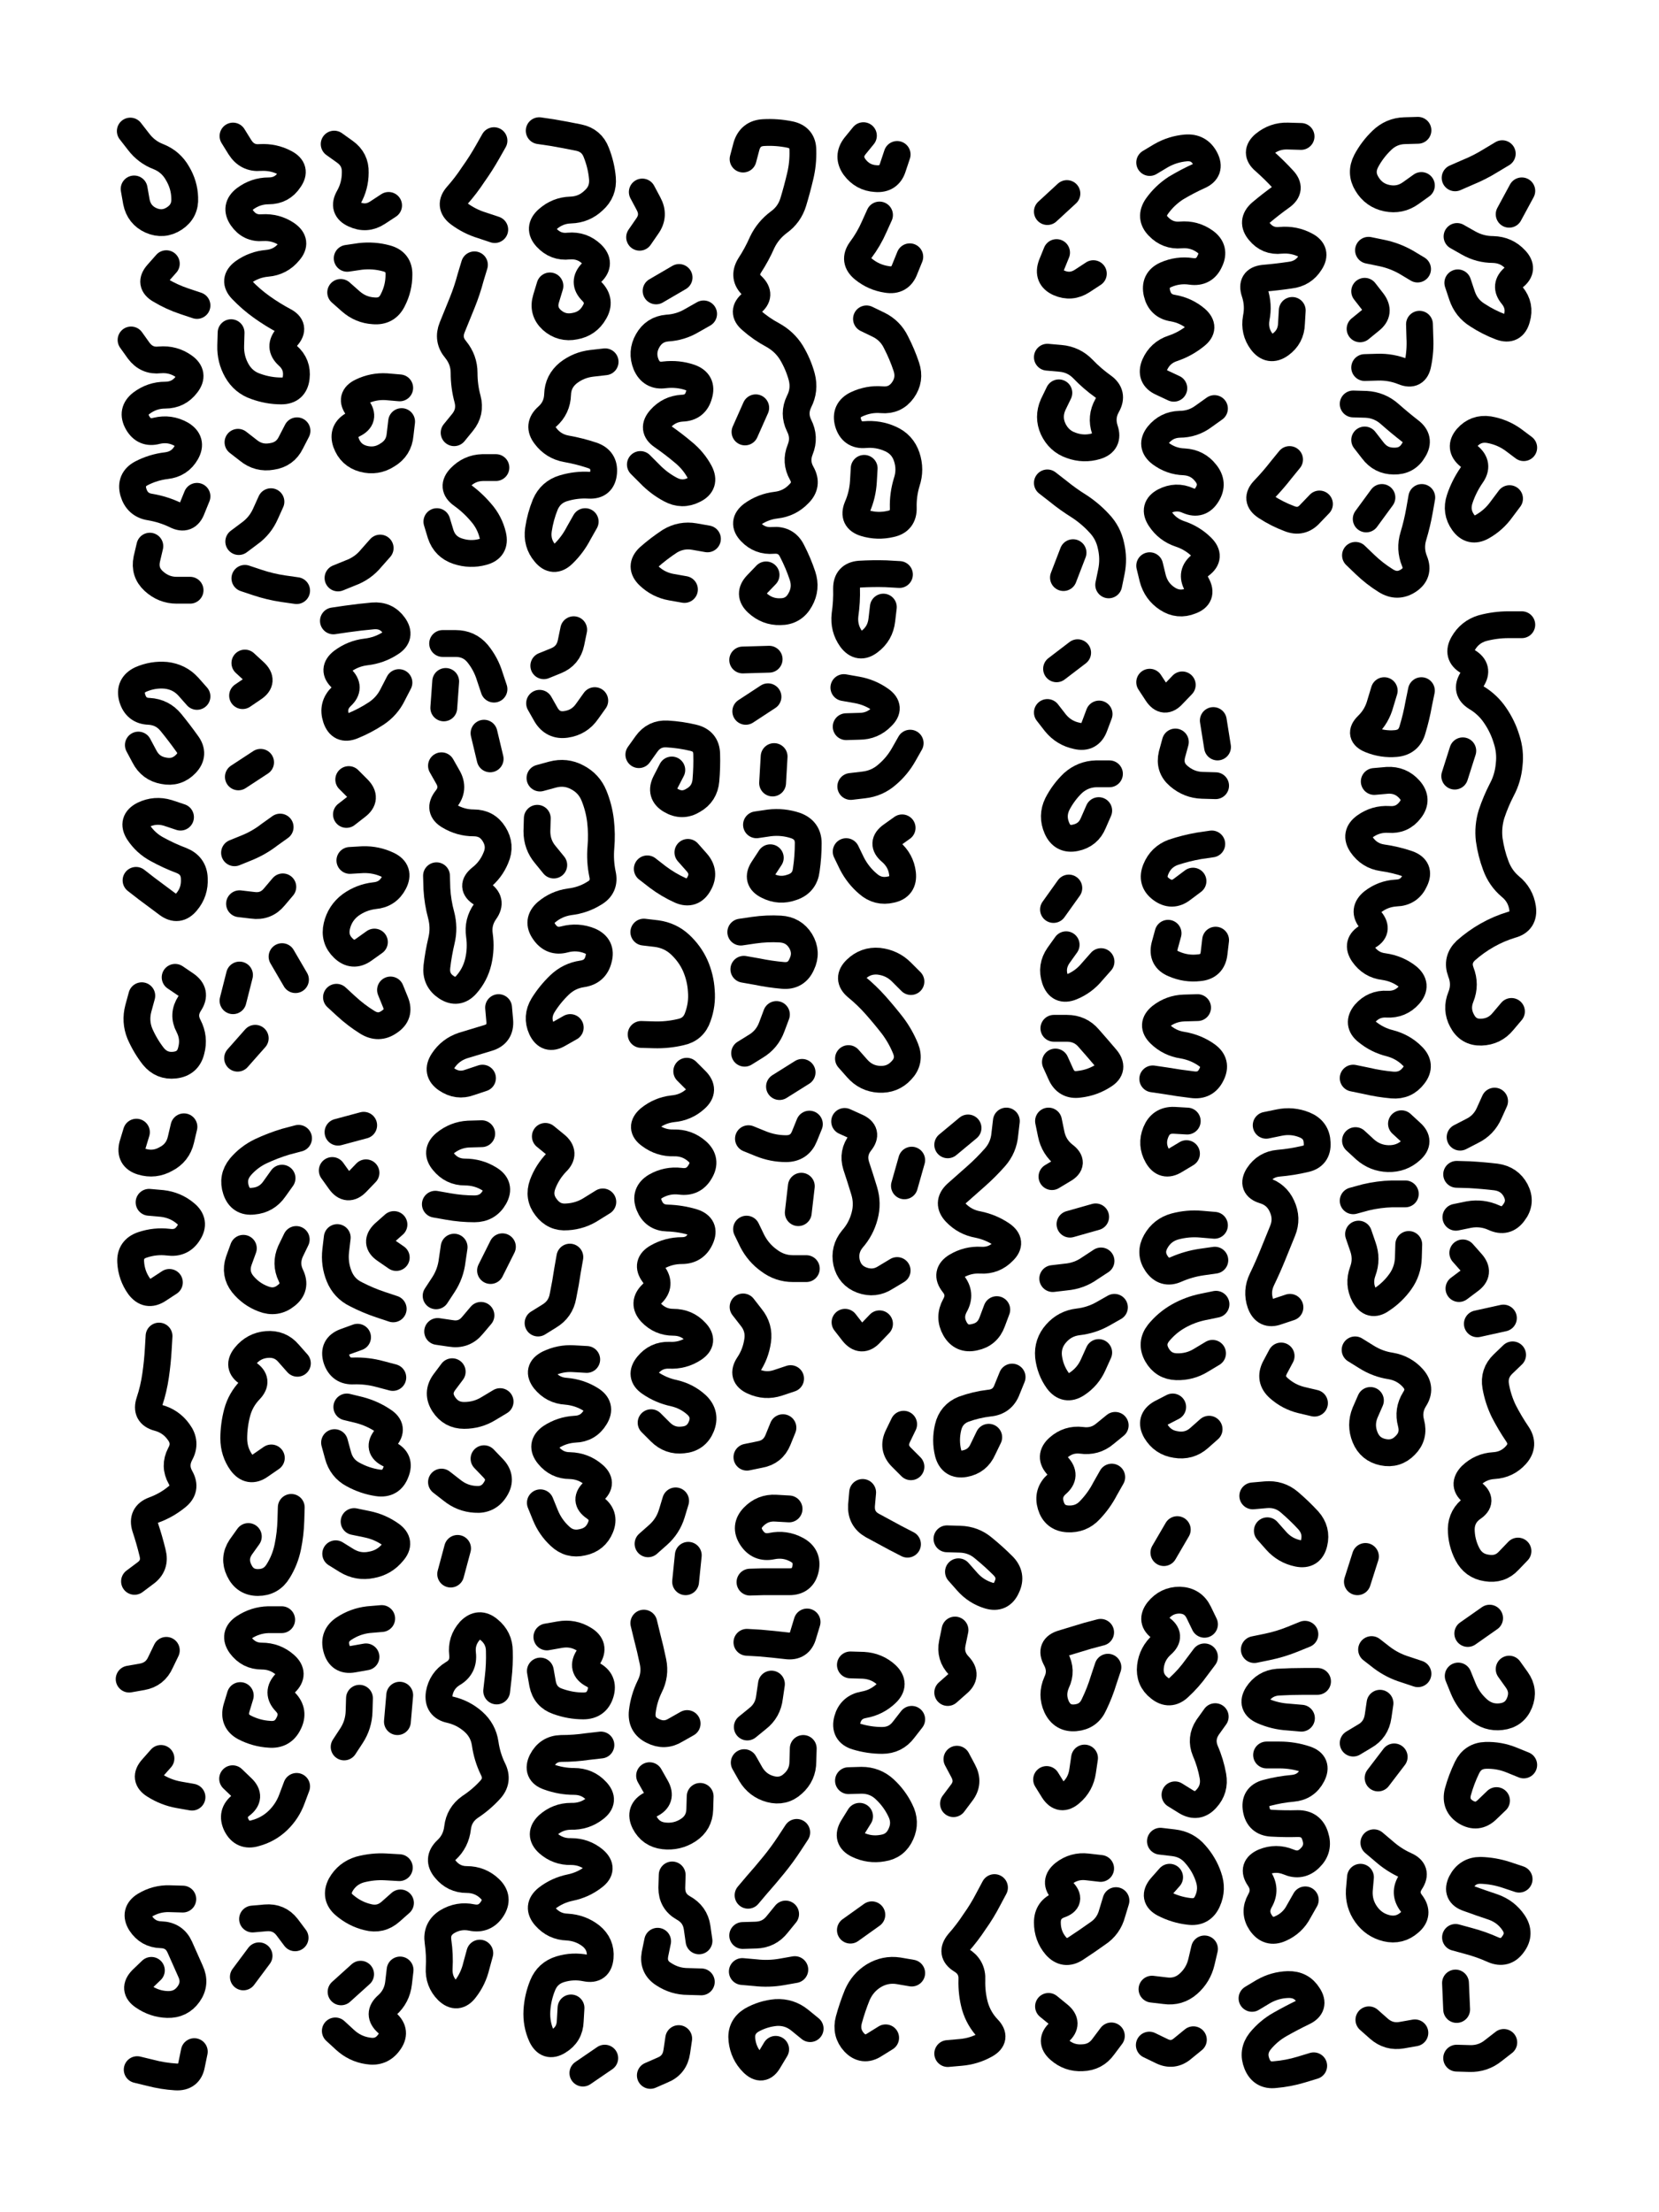
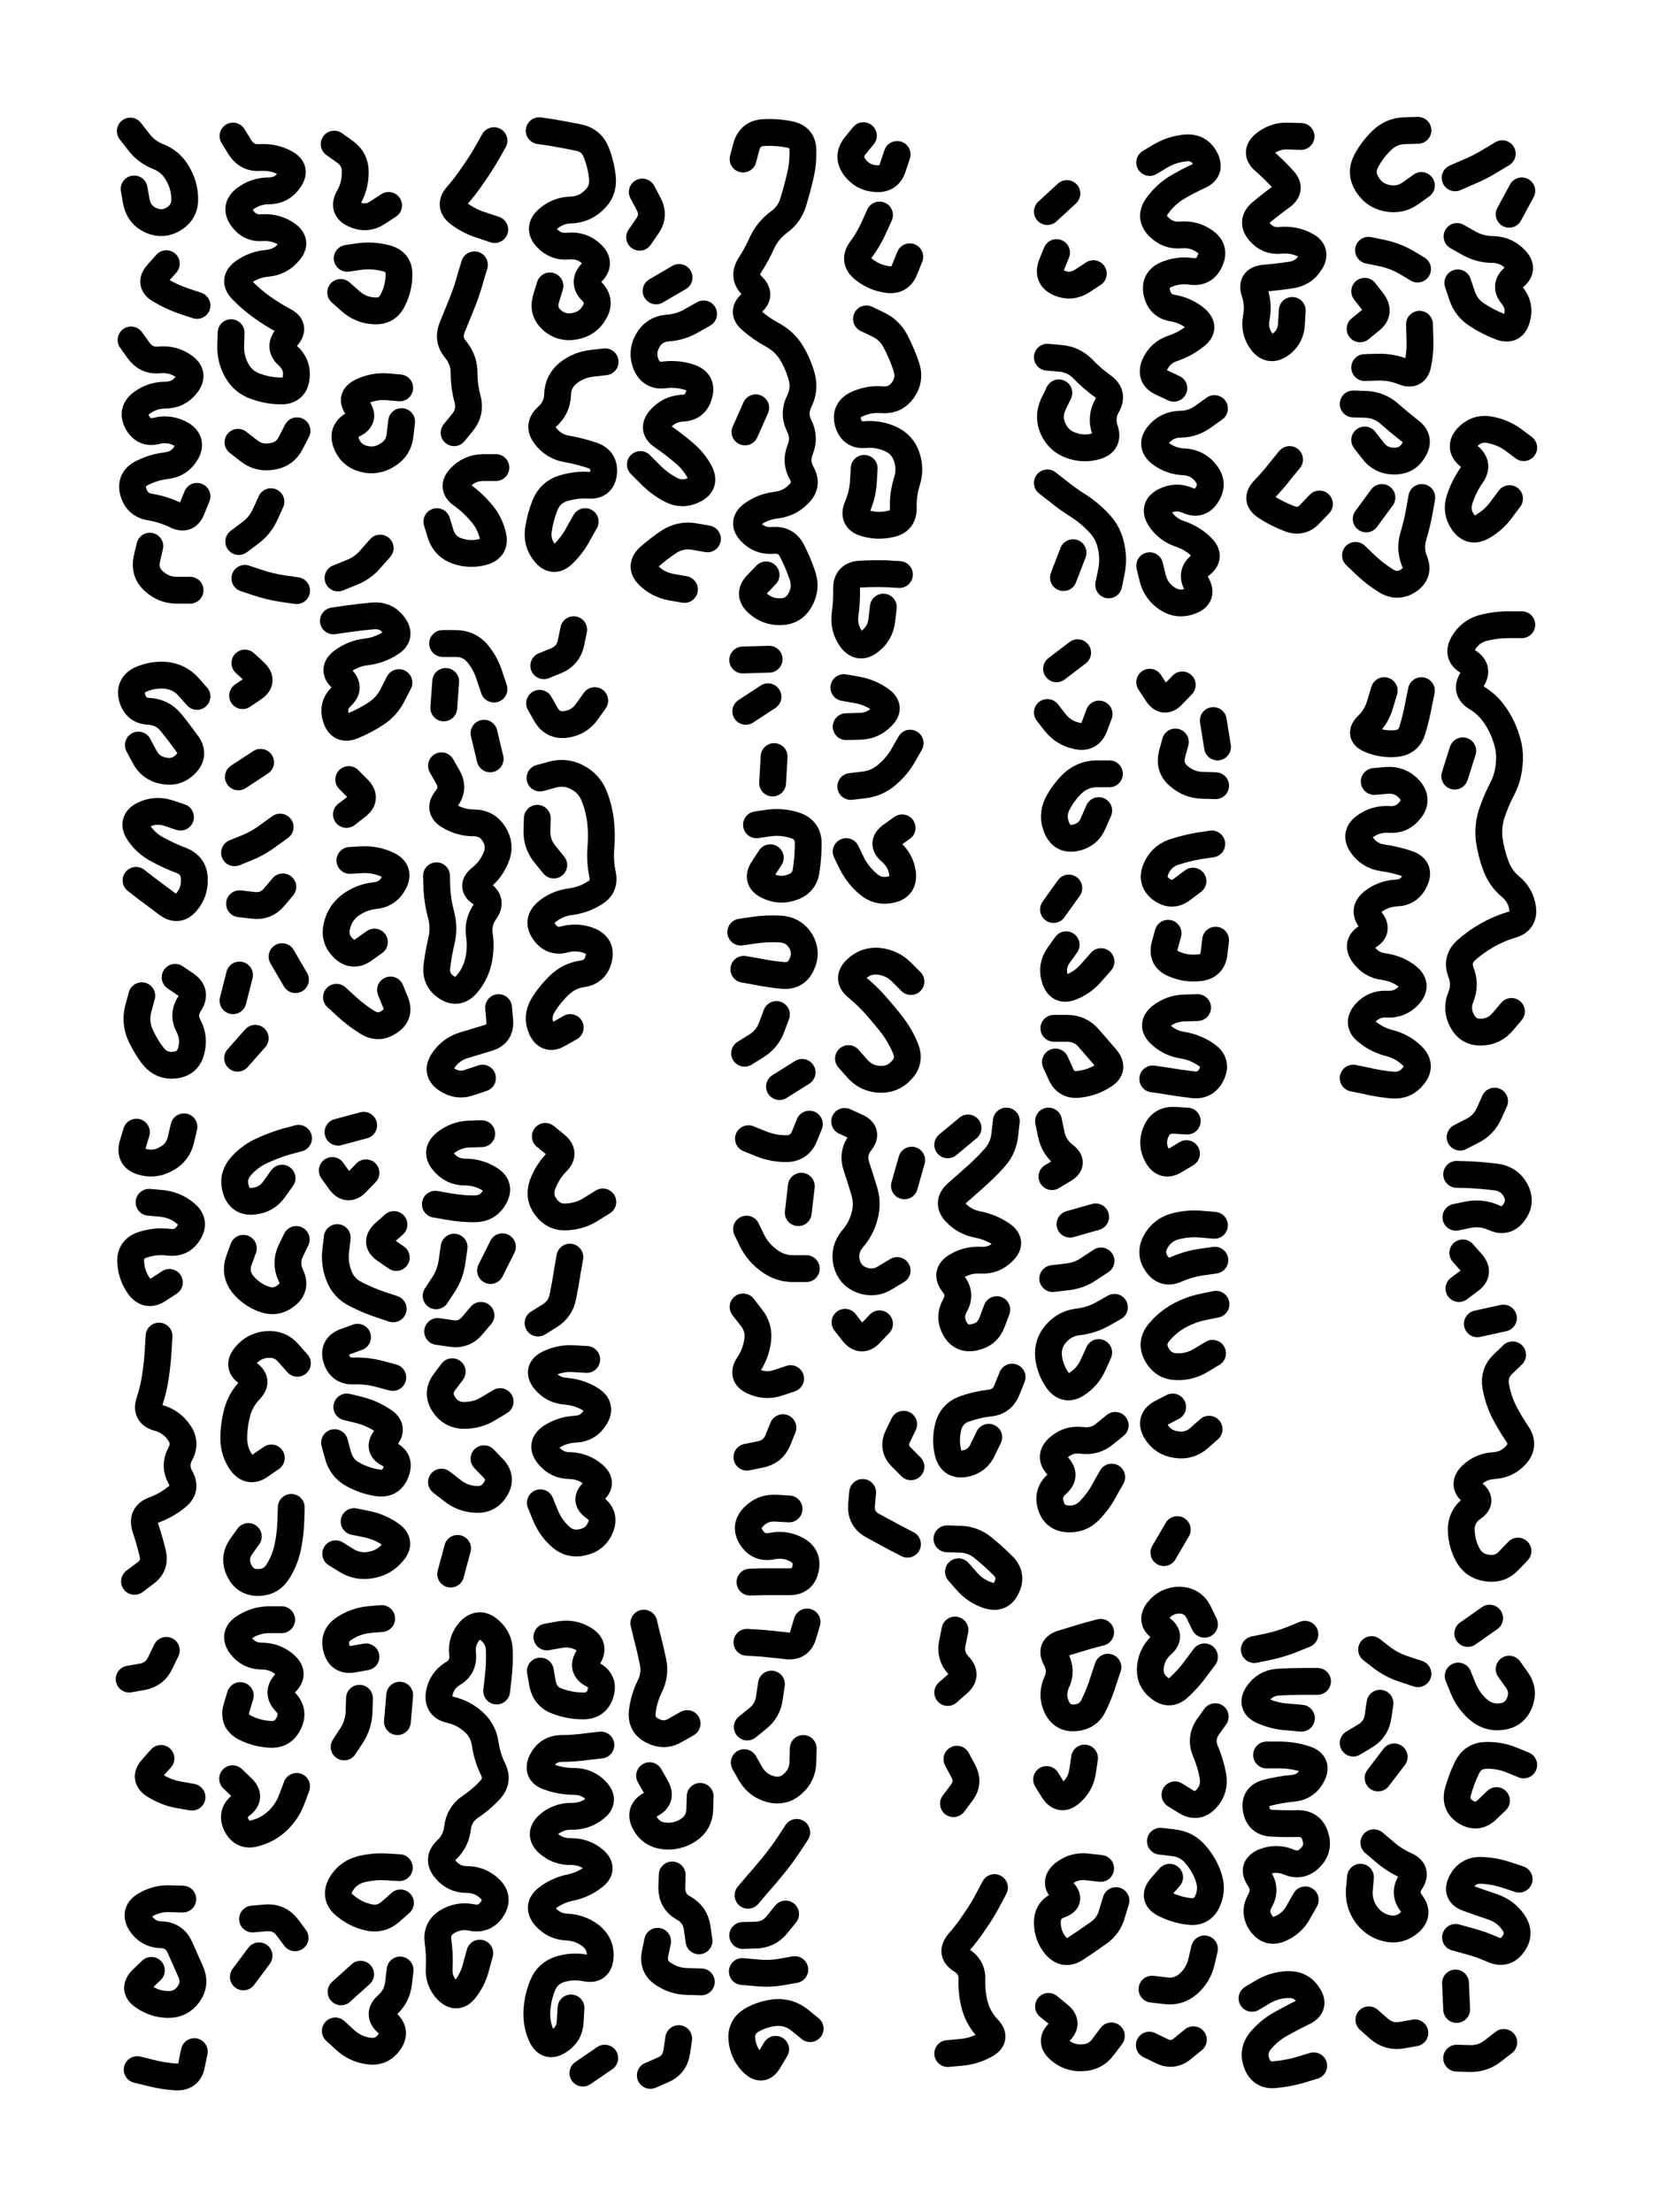
<svg xmlns="http://www.w3.org/2000/svg" viewBox="0 0 4329 5772">
  <title>Infinite Scribble #450</title>
  <defs>
    <filter id="piece_450_3_4_filter" x="-100" y="-100" width="4529" height="5972" filterUnits="userSpaceOnUse">
      <feTurbulence result="lineShape_distorted_turbulence" type="turbulence" baseFrequency="42857e-6" numOctaves="3" />
      <feGaussianBlur in="lineShape_distorted_turbulence" result="lineShape_distorted_turbulence_smoothed" stdDeviation="5600e-3" />
      <feDisplacementMap in="SourceGraphic" in2="lineShape_distorted_turbulence_smoothed" result="lineShape_distorted_results_shifted" scale="2800e-2" xChannelSelector="R" yChannelSelector="G" />
      <feOffset in="lineShape_distorted_results_shifted" result="lineShape_distorted" dx="-700e-2" dy="-700e-2" />
      <feGaussianBlur in="lineShape_distorted" result="lineShape_1" stdDeviation="3500e-3" />
      <feColorMatrix in="lineShape_1" result="lineShape" type="matrix" values="1 0 0 0 0  0 1 0 0 0  0 0 1 0 0  0 0 0 4200e-3 -2100e-3" />
      <feGaussianBlur in="lineShape" result="shrank_blurred" stdDeviation="10000e-3" />
      <feColorMatrix in="shrank_blurred" result="shrank" type="matrix" values="1 0 0 0 0 0 1 0 0 0 0 0 1 0 0 0 0 0 7200e-3 -3900e-3" />
      <feColorMatrix in="lineShape" result="border_filled" type="matrix" values="0.5 0 0 0 -0.15  0 0.5 0 0 -0.15  0 0 0.5 0 -0.15  0 0 0 1 0" />
      <feComposite in="border_filled" in2="shrank" result="border" operator="out" />
      <feColorMatrix in="lineShape" result="adjustedColor" type="matrix" values="0.95 0 0 0 -0.05  0 0.95 0 0 -0.05  0 0 0.95 0 -0.05  0 0 0 1 0" />
      <feMorphology in="lineShape" result="frost1_shrink" operator="erode" radius="7000e-3" />
      <feColorMatrix in="frost1_shrink" result="frost1" type="matrix" values="2 0 0 0 0.05  0 2 0 0 0.05  0 0 2 0 0.05  0 0 0 0.5 0" />
      <feMorphology in="lineShape" result="frost2_shrink" operator="erode" radius="21000e-3" />
      <feColorMatrix in="frost2_shrink" result="frost2" type="matrix" values="2 0 0 0 0.35  0 2 0 0 0.35  0 0 2 0 0.35  0 0 0 0.5 0" />
      <feMerge result="shapes_linestyle_colors">
        <feMergeNode in="frost1" />
        <feMergeNode in="frost2" />
      </feMerge>
      <feTurbulence result="shapes_linestyle_linestyle_turbulence" type="turbulence" baseFrequency="428e-3" numOctaves="2" />
      <feDisplacementMap in="shapes_linestyle_colors" in2="shapes_linestyle_linestyle_turbulence" result="frost" scale="-46666e-3" xChannelSelector="R" yChannelSelector="G" />
      <feMerge result="shapes_linestyle">
        <feMergeNode in="adjustedColor" />
        <feMergeNode in="frost" />
      </feMerge>
      <feComposite in="shapes_linestyle" in2="shrank" result="shapes_linestyle_cropped" operator="atop" />
      <feComposite in="border" in2="shapes_linestyle_cropped" result="shapes" operator="over" />
    </filter>
    <filter id="piece_450_3_4_shadow" x="-100" y="-100" width="4529" height="5972" filterUnits="userSpaceOnUse">
      <feColorMatrix in="SourceGraphic" result="result_blackened" type="matrix" values="0 0 0 0 0  0 0 0 0 0  0 0 0 0 0  0 0 0 0.8 0" />
      <feGaussianBlur in="result_blackened" result="result_blurred" stdDeviation="21000e-3" />
      <feComposite in="SourceGraphic" in2="result_blurred" result="result" operator="over" />
    </filter>
    <filter id="piece_450_3_4_overall" x="-100" y="-100" width="4529" height="5972" filterUnits="userSpaceOnUse">
      <feTurbulence result="background_texture_bumps" type="fractalNoise" baseFrequency="74e-3" numOctaves="3" />
      <feDiffuseLighting in="background_texture_bumps" result="background_texture" surfaceScale="1" diffuseConstant="2" lighting-color="#555">
        <feDistantLight azimuth="225" elevation="20" />
      </feDiffuseLighting>
      <feMorphology in="SourceGraphic" result="background_glow_1_thicken" operator="dilate" radius="27000e-3" />
      <feColorMatrix in="background_glow_1_thicken" result="background_glow_1_thicken_colored" type="matrix" values="1 0 0 0 -0.2  0 1 0 0 -0.2  0 0 1 0 -0.2  0 0 0 0.8 0" />
      <feGaussianBlur in="background_glow_1_thicken_colored" result="background_glow_1" stdDeviation="270000e-3" />
      <feMorphology in="SourceGraphic" result="background_glow_2_thicken" operator="dilate" radius="20250e-3" />
      <feColorMatrix in="background_glow_2_thicken" result="background_glow_2_thicken_colored" type="matrix" values="0 0 0 0 0  0 0 0 0 0  0 0 0 0 0  0 0 0 1 0" />
      <feGaussianBlur in="background_glow_2_thicken_colored" result="background_glow_2" stdDeviation="27000e-3" />
      <feComposite in="background_glow_1" in2="background_glow_2" result="background_glow" operator="out" />
      <feBlend in="background_glow" in2="background_texture" result="background_merged" mode="lighten" />
      <feColorMatrix in="background_merged" result="background" type="matrix" values="0.2 0 0 0 0  0 0.2 0 0 0  0 0 0.2 0 0  0 0 0 1 0" />
    </filter>
    <clipPath id="piece_450_3_4_clip">
      <rect x="0" y="0" width="4329" height="5772" />
    </clipPath>
    <g id="layer_1" filter="url(#piece_450_3_4_filter)" stroke-width="70" stroke-linecap="round" fill="none">
      <path d="M 398 1432 Q 398 1432 390 1466 Q 383 1500 408 1523 Q 434 1547 468 1547 L 503 1547 M 441 695 Q 441 695 418 721 Q 395 747 425 764 Q 455 782 488 793 L 521 804 M 521 1302 Q 521 1302 508 1334 Q 496 1367 465 1351 Q 434 1336 399 1330 Q 365 1325 355 1291 Q 346 1258 376 1242 Q 407 1226 441 1222 Q 476 1218 493 1188 Q 510 1158 480 1140 Q 450 1123 416 1131 Q 383 1140 366 1110 Q 349 1080 376 1059 Q 404 1038 438 1038 Q 473 1038 494 1010 Q 515 983 487 963 Q 459 943 424 946 Q 390 950 369 922 L 349 894 M 357 500 Q 357 500 363 534 Q 370 568 401 582 Q 433 596 462 577 Q 491 558 489 523 Q 488 489 470 459 Q 453 429 421 416 Q 389 404 368 376 L 347 349" stroke="hsl(266,100%,78%)" />
      <path d="M 610 875 Q 610 875 609 909 Q 608 944 625 974 Q 642 1004 674 1015 Q 707 1027 741 1027 Q 776 1027 780 992 Q 784 958 758 935 Q 733 912 756 886 Q 779 860 748 844 Q 718 828 690 808 Q 662 788 638 763 Q 614 738 642 717 Q 670 697 704 694 Q 739 691 761 664 Q 784 638 755 618 Q 727 599 692 601 Q 658 604 638 575 Q 619 547 646 526 Q 674 505 708 505 Q 743 505 762 476 Q 782 448 751 432 Q 721 416 686 418 Q 652 421 633 391 L 615 362 M 628 1161 Q 628 1161 655 1182 Q 682 1204 716 1198 Q 751 1193 766 1162 L 782 1131 M 714 1316 Q 714 1316 700 1347 Q 686 1379 658 1399 L 630 1420 M 646 1516 Q 646 1516 679 1527 Q 712 1538 746 1543 L 781 1548" stroke="hsl(276,100%,78%)" />
      <path d="M 917 2041 Q 917 2041 941 2065 Q 966 2090 938 2111 L 911 2132 M 1021 543 Q 1021 543 992 562 Q 963 581 931 566 Q 900 552 917 522 Q 934 492 934 457 Q 935 423 907 403 L 879 383 M 1055 1107 Q 1055 1107 1051 1141 Q 1048 1176 1018 1194 Q 989 1213 955 1204 Q 922 1195 910 1162 Q 899 1130 930 1114 Q 961 1099 940 1071 Q 919 1044 950 1029 Q 981 1014 1015 1016 L 1050 1019 M 896 770 Q 896 770 922 793 Q 948 816 982 818 Q 1017 821 1032 790 Q 1048 759 1048 724 Q 1049 690 1015 681 Q 982 672 947 676 L 913 681 M 984 2465 Q 984 2465 956 2485 Q 928 2505 903 2481 Q 878 2457 886 2423 Q 894 2389 922 2368 Q 950 2348 984 2344 Q 1019 2341 1035 2310 Q 1051 2279 1020 2264 Q 989 2249 954 2250 L 920 2252 M 1048 1788 Q 1048 1788 1032 1819 Q 1017 1850 988 1869 Q 959 1888 927 1901 Q 895 1914 884 1881 Q 873 1848 898 1824 Q 923 1801 898 1777 Q 873 1754 900 1733 Q 928 1712 962 1708 Q 997 1704 1026 1685 Q 1055 1667 1035 1639 Q 1015 1611 980 1614 Q 946 1617 911 1622 L 877 1627 M 999 1437 Q 999 1437 976 1463 Q 954 1490 921 1502 L 889 1515 M 885 2609 Q 885 2609 910 2632 Q 936 2656 965 2674 Q 995 2693 1023 2673 Q 1052 2654 1039 2622 L 1026 2590" stroke="hsl(276,100%,78%)" />
      <path d="M 1147 1368 Q 1147 1368 1157 1401 Q 1168 1434 1201 1445 Q 1234 1456 1267 1447 Q 1301 1438 1293 1404 Q 1285 1370 1262 1344 Q 1240 1318 1212 1298 Q 1184 1278 1208 1253 Q 1232 1228 1266 1227 L 1301 1227 M 1245 698 Q 1245 698 1235 731 Q 1226 765 1213 797 Q 1200 829 1187 861 Q 1174 893 1196 919 Q 1218 946 1218 980 Q 1218 1015 1227 1048 Q 1236 1082 1214 1109 L 1192 1136 M 1296 374 Q 1296 374 1279 404 Q 1262 434 1242 462 Q 1223 491 1200 517 Q 1177 543 1204 564 Q 1232 585 1265 595 L 1298 606" stroke="hsl(297,100%,78%)" />
      <path d="M 1495 2688 Q 1495 2688 1465 2705 Q 1435 2723 1420 2691 Q 1406 2660 1424 2630 Q 1442 2601 1467 2577 Q 1492 2553 1526 2548 Q 1561 2543 1569 2509 Q 1578 2476 1546 2462 Q 1514 2449 1480 2458 Q 1447 2467 1427 2438 Q 1407 2410 1433 2387 Q 1459 2365 1493 2360 Q 1528 2356 1557 2338 Q 1587 2321 1579 2287 Q 1572 2253 1575 2218 Q 1578 2184 1574 2149 Q 1570 2115 1557 2083 Q 1544 2051 1513 2035 Q 1483 2019 1449 2028 L 1416 2037 M 1442 753 Q 1442 753 1432 786 Q 1422 819 1447 842 Q 1473 865 1507 858 Q 1541 852 1558 822 Q 1576 792 1551 767 Q 1527 743 1551 718 Q 1576 694 1551 670 Q 1526 646 1491 649 Q 1457 653 1433 627 Q 1410 602 1436 579 Q 1462 556 1496 555 Q 1531 554 1556 530 Q 1582 507 1579 472 Q 1576 438 1563 405 Q 1551 373 1517 366 Q 1483 359 1448 353 L 1414 348 M 1504 1650 Q 1504 1650 1497 1684 Q 1490 1718 1458 1731 L 1426 1744 M 1409 2142 Q 1409 2142 1408 2176 Q 1408 2211 1430 2237 L 1452 2264 M 1534 1368 Q 1534 1368 1517 1398 Q 1501 1429 1476 1453 Q 1451 1477 1429 1450 Q 1407 1424 1412 1389 Q 1417 1355 1430 1323 Q 1444 1291 1477 1281 Q 1510 1271 1544 1273 Q 1579 1275 1582 1240 Q 1585 1206 1552 1195 Q 1519 1184 1485 1178 Q 1451 1172 1430 1144 Q 1409 1117 1435 1094 Q 1461 1071 1462 1036 Q 1463 1002 1490 980 Q 1517 959 1551 955 L 1586 951 M 1559 1835 Q 1559 1835 1539 1863 Q 1519 1892 1484 1897 Q 1450 1902 1432 1872 L 1415 1842" stroke="hsl(295,100%,78%)" />
      <path d="M 1683 508 Q 1683 508 1699 538 Q 1716 569 1696 597 L 1676 626 M 1779 731 L 1719 766 M 1678 1219 Q 1678 1219 1702 1243 Q 1726 1268 1756 1284 Q 1787 1301 1818 1285 Q 1849 1270 1833 1239 Q 1817 1209 1790 1187 Q 1764 1165 1735 1145 Q 1707 1126 1730 1100 Q 1753 1074 1787 1072 Q 1822 1071 1831 1037 Q 1841 1004 1808 992 Q 1776 981 1741 985 Q 1707 990 1693 958 Q 1680 926 1697 896 Q 1714 866 1748 863 Q 1783 861 1813 843 L 1843 826 M 1793 1545 Q 1793 1545 1759 1539 Q 1725 1533 1700 1509 Q 1675 1485 1700 1461 Q 1726 1438 1755 1419 Q 1785 1401 1819 1407 L 1853 1413" stroke="hsl(330,100%,75%)" />
      <path d="M 2011 1825 L 1953 1863 M 2017 2245 Q 2017 2245 1998 2274 Q 1979 2303 2010 2318 Q 2041 2334 2074 2322 Q 2107 2311 2111 2276 Q 2116 2242 2116 2207 Q 2116 2173 2083 2161 Q 2050 2150 2015 2154 L 1981 2159 M 2033 2654 Q 2033 2654 2021 2686 Q 2009 2719 1979 2737 L 1950 2755 M 2006 1507 Q 2006 1507 1982 1532 Q 1958 1557 1983 1580 Q 2009 1604 2043 1603 Q 2078 1603 2095 1572 Q 2112 1542 2101 1509 Q 2090 1476 2074 1445 Q 2059 1414 2024 1417 Q 1990 1420 1966 1395 Q 1942 1370 1970 1349 Q 1998 1329 2032 1325 Q 2067 1321 2091 1296 Q 2116 1272 2099 1242 Q 2082 1212 2095 1180 Q 2108 1148 2092 1117 Q 2077 1086 2092 1055 Q 2108 1024 2099 990 Q 2090 957 2072 927 Q 2054 898 2023 881 Q 1993 865 1967 842 Q 1941 820 1968 798 Q 1995 777 1970 753 Q 1945 730 1963 700 Q 1982 671 1996 639 Q 2011 608 2039 587 Q 2067 567 2077 534 Q 2087 501 2095 467 Q 2103 434 2102 399 Q 2102 365 2068 358 Q 2034 351 1999 353 Q 1965 355 1955 388 L 1946 422 M 1948 2536 Q 1948 2536 1982 2542 Q 2016 2549 2050 2552 Q 2085 2555 2099 2523 Q 2114 2492 2096 2462 Q 2078 2433 2043 2431 Q 2009 2429 1974 2434 L 1940 2439 M 2027 1981 L 2023 2050 M 2100 2805 L 2041 2842 M 2014 1727 L 1945 1729 M 1979 1071 L 1951 1134" stroke="hsl(327,100%,75%)" />
      <path d="M 2302 568 Q 2302 568 2288 599 Q 2274 631 2253 659 Q 2233 687 2260 709 Q 2287 731 2321 736 Q 2356 742 2368 709 L 2381 677 M 2262 1229 Q 2262 1229 2260 1263 Q 2258 1298 2244 1330 Q 2231 1362 2264 1372 Q 2297 1382 2331 1374 Q 2365 1367 2364 1332 Q 2363 1298 2373 1265 Q 2384 1232 2373 1199 Q 2362 1166 2330 1152 Q 2299 1138 2264 1141 Q 2230 1144 2220 1110 Q 2211 1077 2242 1062 Q 2274 1047 2308 1050 Q 2343 1053 2363 1025 Q 2383 997 2372 964 Q 2361 931 2345 900 Q 2330 869 2299 854 L 2268 839 M 2348 410 Q 2348 410 2337 443 Q 2327 476 2292 473 Q 2258 471 2237 443 Q 2217 415 2238 388 L 2260 361 M 2221 2769 Q 2221 2769 2244 2795 Q 2267 2821 2301 2823 Q 2336 2825 2359 2800 Q 2383 2775 2370 2743 Q 2357 2711 2336 2683 Q 2315 2656 2292 2630 Q 2269 2604 2242 2582 Q 2216 2560 2241 2536 Q 2266 2512 2300 2515 Q 2335 2519 2359 2543 L 2384 2568 M 2382 1946 Q 2382 1946 2365 1976 Q 2348 2006 2322 2028 Q 2296 2051 2261 2055 L 2227 2059 M 2215 2229 Q 2215 2229 2230 2260 Q 2246 2291 2272 2313 Q 2298 2336 2332 2328 Q 2366 2321 2362 2286 Q 2358 2252 2331 2229 Q 2305 2207 2333 2187 L 2361 2167 M 2215 1903 Q 2215 1903 2249 1902 Q 2284 1902 2308 1877 Q 2333 1853 2305 1833 Q 2277 1813 2243 1807 L 2209 1801 M 2312 1591 Q 2312 1591 2308 1625 Q 2304 1660 2276 1681 Q 2249 1702 2228 1674 Q 2208 1646 2212 1611 Q 2217 1577 2216 1542 Q 2216 1508 2250 1505 Q 2285 1503 2319 1504 L 2354 1506" stroke="hsl(348,100%,75%)" />
      <path d="M 2807 1449 L 2782 1514 M 2791 512 L 2740 559 M 2770 1032 Q 2770 1032 2755 1063 Q 2741 1095 2755 1126 Q 2770 1158 2802 1169 Q 2835 1181 2868 1171 Q 2901 1161 2890 1128 Q 2879 1095 2896 1065 Q 2913 1035 2885 1015 Q 2857 995 2833 970 Q 2809 945 2774 942 L 2740 939 M 2860 721 Q 2860 721 2831 740 Q 2802 759 2770 745 Q 2739 731 2751 698 L 2764 666 M 2900 1533 Q 2900 1533 2907 1499 Q 2914 1465 2906 1431 Q 2899 1397 2875 1372 Q 2852 1347 2823 1328 Q 2794 1310 2767 1288 L 2740 1267" stroke="hsl(2,100%,75%)" />
      <path d="M 3007 1483 Q 3007 1483 3015 1516 Q 3024 1550 3053 1569 Q 3082 1588 3114 1575 Q 3147 1563 3130 1532 Q 3113 1502 3140 1481 Q 3168 1460 3143 1435 Q 3119 1411 3086 1400 Q 3053 1389 3034 1360 Q 3015 1331 3045 1315 Q 3076 1299 3107 1313 Q 3139 1327 3157 1297 Q 3175 1268 3153 1241 Q 3132 1214 3097 1212 Q 3063 1211 3035 1190 Q 3008 1169 3029 1142 Q 3051 1115 3085 1114 Q 3120 1114 3148 1093 L 3176 1073 M 3070 1020 Q 3070 1020 3038 1005 Q 3007 991 3020 959 Q 3034 927 3067 916 Q 3100 905 3127 883 Q 3154 862 3128 839 Q 3102 817 3068 811 Q 3034 806 3026 772 Q 3018 738 3049 724 Q 3081 710 3115 715 Q 3150 720 3164 688 Q 3179 657 3151 637 Q 3123 617 3088 620 Q 3054 623 3030 598 Q 3006 574 3026 545 Q 3046 517 3075 498 Q 3105 480 3136 466 Q 3168 452 3152 421 Q 3136 390 3101 393 Q 3067 396 3037 413 L 3007 431 M 3120 2306 Q 3120 2306 3092 2327 Q 3065 2348 3037 2327 Q 3010 2307 3023 2275 Q 3036 2243 3068 2231 Q 3101 2220 3135 2214 L 3169 2209 M 3015 2822 Q 3015 2822 3049 2827 Q 3084 2833 3118 2837 Q 3153 2842 3168 2811 Q 3184 2780 3156 2760 Q 3128 2740 3093 2734 Q 3059 2729 3034 2705 Q 3009 2681 3036 2659 Q 3063 2638 3097 2637 L 3132 2636 M 3055 2442 Q 3055 2442 3046 2475 Q 3038 2509 3070 2522 Q 3102 2536 3136 2532 Q 3171 2529 3175 2494 L 3179 2460 M 3074 1943 Q 3074 1943 3065 1976 Q 3057 2010 3083 2032 Q 3110 2055 3144 2056 L 3179 2057 M 3092 1794 Q 3092 1794 3068 1819 Q 3045 1845 3026 1816 L 3007 1787 M 3184 1956 L 3173 1887" stroke="hsl(327,100%,75%)" />
      <path d="M 3379 817 Q 3379 817 3377 851 Q 3376 886 3348 906 Q 3320 926 3299 898 Q 3279 871 3285 837 Q 3292 803 3281 770 Q 3270 737 3304 733 Q 3339 730 3373 725 Q 3408 721 3426 692 Q 3445 663 3414 647 Q 3384 631 3349 634 Q 3315 638 3293 611 Q 3271 585 3297 562 Q 3323 540 3351 520 Q 3379 500 3355 475 Q 3332 450 3306 427 Q 3280 405 3306 383 Q 3333 361 3367 362 L 3402 363 M 3372 1206 Q 3372 1206 3350 1233 Q 3329 1260 3305 1285 Q 3281 1310 3310 1329 Q 3339 1348 3371 1360 Q 3403 1373 3426 1347 L 3450 1322" stroke="hsl(330,100%,75%)" />
      <path d="M 3716 491 Q 3716 491 3688 511 Q 3660 531 3626 524 Q 3592 517 3574 487 Q 3556 458 3572 427 Q 3588 397 3613 373 Q 3638 349 3672 348 L 3707 347 M 3568 767 Q 3568 767 3589 794 Q 3610 822 3583 843 L 3556 865 M 3613 1305 L 3572 1361 M 3568 1155 Q 3568 1155 3589 1182 Q 3610 1210 3644 1210 Q 3679 1211 3696 1181 Q 3714 1152 3686 1131 Q 3659 1110 3633 1087 Q 3607 1064 3572 1062 L 3538 1061 M 3578 660 Q 3578 660 3612 667 Q 3646 674 3676 691 L 3706 709 M 3544 1456 Q 3544 1456 3569 1480 Q 3594 1504 3623 1522 Q 3653 1541 3682 1522 Q 3711 1503 3698 1471 Q 3685 1439 3695 1406 Q 3705 1373 3711 1339 L 3717 1305 M 3568 966 Q 3568 966 3602 965 Q 3637 964 3669 977 Q 3701 990 3707 956 Q 3714 922 3712 887 L 3711 853" stroke="hsl(312,100%,76%)" />
      <path d="M 3811 745 Q 3811 745 3822 778 Q 3833 811 3862 829 Q 3891 848 3923 860 Q 3956 872 3965 838 Q 3975 805 3953 778 Q 3931 752 3958 730 Q 3985 709 3961 684 Q 3938 659 3903 658 Q 3869 658 3839 641 L 3809 624 M 3946 1308 Q 3946 1308 3925 1336 Q 3905 1364 3875 1381 Q 3845 1398 3825 1370 Q 3805 1342 3816 1309 Q 3827 1276 3847 1247 Q 3867 1219 3840 1197 Q 3813 1175 3835 1149 Q 3858 1123 3892 1128 Q 3927 1134 3955 1154 L 3983 1175 M 3927 408 Q 3927 408 3897 426 Q 3868 444 3836 457 L 3804 471 M 3978 505 L 3945 566" stroke="hsl(297,100%,78%)" />
      <path d="M 377 2605 Q 377 2605 368 2638 Q 359 2672 372 2704 Q 386 2736 407 2763 Q 429 2790 463 2786 Q 498 2782 506 2748 Q 515 2715 499 2684 Q 483 2654 502 2625 Q 521 2596 492 2576 L 464 2557 M 362 2304 Q 362 2304 389 2325 Q 417 2346 444 2366 Q 472 2387 494 2360 Q 516 2334 514 2299 Q 513 2265 480 2252 Q 448 2240 417 2223 Q 387 2207 368 2178 Q 350 2149 381 2133 Q 412 2118 445 2128 L 478 2139 M 368 1951 Q 368 1951 384 1981 Q 400 2012 434 2018 Q 468 2025 492 2000 Q 516 1975 495 1947 Q 475 1919 453 1892 Q 431 1865 396 1863 Q 362 1862 352 1828 Q 343 1795 374 1780 Q 406 1766 440 1769 Q 475 1773 498 1798 L 521 1824" stroke="hsl(248,100%,78%)" />
      <path d="M 673 2716 L 627 2768 M 632 2551 L 615 2618 M 738 2165 Q 738 2165 710 2185 Q 683 2206 651 2219 L 619 2232 M 646 1737 Q 646 1737 671 1760 Q 697 1784 668 1803 L 640 1822 M 743 2503 L 778 2563 M 687 1996 L 629 2034 M 745 2321 Q 745 2321 723 2347 Q 701 2374 666 2369 L 632 2365" stroke="hsl(256,100%,78%)" />
      <path d="M 1159 2005 Q 1159 2005 1176 2035 Q 1193 2065 1171 2092 Q 1150 2119 1179 2136 Q 1209 2154 1243 2154 Q 1278 2154 1296 2183 Q 1315 2213 1301 2245 Q 1288 2277 1261 2298 Q 1234 2320 1263 2338 Q 1293 2357 1273 2385 Q 1253 2413 1258 2447 Q 1263 2482 1255 2516 Q 1247 2550 1224 2576 Q 1201 2602 1172 2583 Q 1143 2564 1147 2529 Q 1151 2495 1159 2461 Q 1167 2428 1158 2394 Q 1149 2361 1147 2326 L 1146 2292 M 1270 1920 L 1286 1987 M 1170 1785 L 1165 1854 M 1266 2820 Q 1266 2820 1233 2831 Q 1201 2843 1172 2823 Q 1144 2804 1163 2775 Q 1182 2746 1215 2735 Q 1248 2725 1281 2715 Q 1314 2705 1311 2670 L 1308 2636 M 1296 1805 Q 1296 1805 1285 1772 Q 1275 1739 1253 1712 Q 1231 1686 1196 1686 L 1162 1686" stroke="hsl(274,100%,78%)" />
-       <path d="M 1706 3719 Q 1706 3719 1730 3743 Q 1755 3768 1789 3764 Q 1824 3761 1837 3729 Q 1850 3697 1825 3673 Q 1800 3650 1766 3642 Q 1732 3635 1703 3615 Q 1675 3596 1697 3569 Q 1719 3542 1753 3543 Q 1788 3545 1817 3526 Q 1846 3507 1822 3482 Q 1799 3457 1764 3457 Q 1730 3457 1706 3432 Q 1683 3407 1708 3383 Q 1733 3359 1712 3331 Q 1692 3304 1722 3287 Q 1752 3270 1786 3270 Q 1821 3270 1835 3238 Q 1849 3207 1816 3196 Q 1783 3186 1748 3185 Q 1714 3184 1701 3152 Q 1688 3120 1718 3102 Q 1748 3085 1782 3089 Q 1817 3094 1834 3064 Q 1852 3034 1826 3011 Q 1800 2988 1765 2989 Q 1731 2990 1703 2969 Q 1675 2949 1701 2926 Q 1728 2904 1762 2900 Q 1797 2897 1822 2874 Q 1848 2851 1823 2826 L 1799 2802 M 1770 3923 Q 1770 3923 1760 3956 Q 1750 3989 1724 4012 L 1698 4035 M 1760 2016 Q 1760 2016 1744 2047 Q 1728 2078 1757 2095 Q 1787 2113 1816 2095 Q 1846 2078 1849 2043 Q 1852 2009 1851 1974 Q 1850 1940 1816 1932 Q 1783 1924 1748 1922 Q 1714 1920 1694 1948 L 1674 1976 M 1696 2274 Q 1696 2274 1723 2295 Q 1751 2316 1782 2330 Q 1814 2344 1831 2313 Q 1848 2283 1825 2257 L 1802 2231 M 1803 4065 L 1796 4134 M 1680 2706 Q 1680 2706 1714 2707 Q 1749 2708 1783 2700 Q 1817 2693 1828 2660 Q 1840 2627 1837 2592 Q 1835 2558 1821 2526 Q 1807 2495 1781 2471 Q 1756 2448 1721 2443 L 1687 2439" stroke="hsl(283,100%,78%)" />
      <path d="M 2874 2122 Q 2874 2122 2860 2154 Q 2847 2186 2813 2193 Q 2779 2200 2765 2168 Q 2751 2136 2766 2105 Q 2782 2074 2807 2050 Q 2833 2027 2867 2026 L 2902 2026 M 2819 1710 L 2764 1752 M 2796 2324 L 2756 2380 M 2761 2778 Q 2761 2778 2775 2809 Q 2789 2841 2823 2836 Q 2858 2832 2887 2813 Q 2916 2795 2893 2768 Q 2871 2742 2848 2716 Q 2826 2690 2791 2690 L 2757 2690 M 2880 2516 Q 2880 2516 2857 2542 Q 2835 2569 2803 2582 Q 2771 2595 2760 2562 Q 2749 2529 2769 2500 L 2789 2472 M 2875 1870 Q 2875 1870 2863 1902 Q 2851 1935 2817 1927 Q 2783 1920 2761 1893 L 2740 1866" stroke="hsl(325,100%,75%)" />
      <path d="M 3619 1809 Q 3619 1809 3609 1842 Q 3600 1876 3575 1900 Q 3551 1924 3583 1937 Q 3615 1950 3649 1947 Q 3684 1944 3693 1910 Q 3703 1877 3709 1843 L 3716 1809 M 3538 2820 Q 3538 2820 3572 2827 Q 3606 2835 3640 2838 Q 3675 2841 3696 2813 Q 3717 2786 3692 2762 Q 3668 2738 3634 2729 Q 3601 2721 3574 2699 Q 3547 2678 3569 2651 Q 3592 2625 3626 2627 Q 3661 2629 3684 2603 Q 3707 2577 3680 2555 Q 3653 2534 3618 2529 Q 3584 2525 3564 2496 Q 3545 2468 3575 2451 Q 3606 2435 3584 2408 Q 3562 2382 3589 2360 Q 3616 2339 3650 2337 Q 3685 2336 3699 2304 Q 3714 2273 3681 2261 Q 3649 2250 3614 2245 Q 3580 2240 3560 2211 Q 3541 2183 3569 2163 Q 3597 2143 3631 2145 Q 3666 2148 3687 2120 Q 3708 2093 3685 2067 Q 3662 2041 3627 2043 L 3593 2046" stroke="hsl(285,100%,78%)" />
      <path d="M 3824 3276 Q 3824 3276 3847 3302 Q 3870 3328 3842 3348 L 3814 3369 M 3951 2646 Q 3951 2646 3929 2672 Q 3907 2699 3872 2700 Q 3838 2701 3822 2670 Q 3806 2640 3819 2608 Q 3832 2576 3819 2543 Q 3807 2511 3832 2487 Q 3858 2464 3888 2447 Q 3918 2430 3951 2420 Q 3985 2411 3980 2376 Q 3975 2342 3948 2320 Q 3922 2298 3910 2265 Q 3898 2233 3893 2198 Q 3889 2164 3899 2131 Q 3910 2098 3926 2067 Q 3942 2037 3945 2002 Q 3949 1968 3938 1935 Q 3928 1902 3908 1873 Q 3889 1845 3859 1827 Q 3830 1809 3848 1780 Q 3867 1751 3837 1733 Q 3808 1716 3825 1686 Q 3842 1656 3875 1646 Q 3909 1637 3943 1637 L 3978 1637 M 3806 3183 Q 3806 3183 3840 3176 Q 3874 3170 3905 3184 Q 3937 3199 3957 3171 Q 3978 3144 3962 3113 Q 3946 3083 3911 3078 Q 3877 3074 3842 3072 L 3808 3071 M 3968 4054 Q 3968 4054 3944 4079 Q 3921 4104 3886 4098 Q 3852 4093 3836 4062 Q 3820 4031 3820 3996 Q 3821 3962 3849 3942 Q 3878 3923 3850 3902 Q 3822 3882 3846 3857 Q 3871 3833 3905 3831 Q 3940 3829 3963 3803 Q 3986 3777 3966 3748 Q 3947 3720 3931 3689 Q 3916 3658 3910 3624 Q 3904 3590 3929 3566 L 3954 3542 M 3907 2880 Q 3907 2880 3893 2911 Q 3879 2943 3848 2958 L 3817 2974 M 3930 3446 L 3862 3461 M 3803 2032 L 3824 1966" stroke="hsl(264,100%,78%)" />
      <path d="M 422 3493 Q 422 3493 420 3527 Q 418 3562 413 3596 Q 408 3631 397 3664 Q 386 3697 419 3706 Q 453 3715 473 3743 Q 494 3771 477 3801 Q 461 3832 478 3862 Q 495 3892 468 3913 Q 441 3935 408 3947 Q 376 3959 386 3992 Q 397 4025 405 4058 Q 414 4092 386 4112 L 358 4133 M 449 3353 Q 449 3353 420 3372 Q 391 3391 370 3363 Q 350 3335 348 3300 Q 346 3266 379 3255 Q 412 3244 446 3248 Q 481 3253 499 3224 Q 518 3195 491 3173 Q 465 3151 430 3147 L 396 3144 M 487 2947 Q 487 2947 479 2981 Q 471 3015 440 3031 Q 410 3048 377 3038 Q 344 3028 353 2994 L 363 2961" stroke="hsl(228,100%,77%)" />
      <path d="M 715 3811 Q 715 3811 686 3831 Q 658 3851 637 3823 Q 617 3795 617 3760 Q 617 3726 626 3692 Q 635 3659 659 3634 Q 683 3609 654 3590 Q 625 3572 647 3545 Q 669 3518 703 3515 Q 738 3512 760 3538 L 783 3564 M 743 3081 Q 743 3081 723 3109 Q 703 3138 668 3141 Q 634 3145 623 3112 Q 612 3079 634 3052 Q 656 3026 687 3011 Q 719 2996 752 2986 L 786 2977 M 767 3940 Q 767 3940 766 3974 Q 765 4009 758 4043 Q 751 4077 733 4106 Q 715 4136 680 4136 Q 646 4136 631 4104 Q 616 4073 635 4044 L 655 4016 M 642 3264 Q 642 3264 630 3297 Q 619 3330 640 3357 Q 662 3384 694 3396 Q 727 3409 754 3387 Q 781 3366 766 3335 Q 751 3304 765 3272 L 780 3241" stroke="hsl(238,100%,78%)" />
      <path d="M 880 3771 Q 880 3771 889 3804 Q 898 3838 928 3854 Q 959 3871 993 3876 Q 1028 3881 1040 3848 Q 1053 3816 1022 3801 Q 991 3786 1013 3759 Q 1036 3733 1007 3714 Q 979 3695 945 3686 L 912 3678 M 887 3236 Q 887 3236 883 3270 Q 879 3305 892 3337 Q 905 3369 936 3384 Q 967 3400 1000 3411 L 1033 3422 M 1032 3601 Q 1032 3601 998 3592 Q 965 3583 930 3584 Q 896 3586 885 3553 Q 875 3520 907 3508 L 940 3496 M 962 3067 Q 962 3067 938 3092 Q 914 3117 894 3089 L 874 3061 M 956 2943 L 889 2961 M 1041 3288 Q 1041 3288 1012 3268 Q 984 3249 1009 3225 L 1035 3202 M 883 4061 Q 883 4061 912 4079 Q 942 4097 976 4090 Q 1010 4084 1032 4057 Q 1055 4031 1027 4011 Q 999 3991 965 3984 L 931 3977" stroke="hsl(247,100%,78%)" />
      <path d="M 1201 4047 L 1183 4114 M 1262 3439 Q 1262 3439 1240 3465 Q 1218 3492 1183 3486 L 1149 3481 M 1192 3261 Q 1192 3261 1187 3295 Q 1183 3330 1164 3359 L 1145 3388 M 1312 3664 Q 1312 3664 1282 3682 Q 1253 3700 1218 3700 Q 1184 3700 1165 3671 Q 1146 3642 1166 3614 L 1187 3586 M 1159 3874 Q 1159 3874 1186 3895 Q 1213 3917 1247 3919 Q 1282 3922 1300 3892 Q 1318 3863 1294 3838 L 1270 3813 M 1143 3149 Q 1143 3149 1177 3155 Q 1211 3161 1245 3161 Q 1280 3161 1297 3131 Q 1314 3101 1284 3083 Q 1255 3065 1220 3065 Q 1186 3065 1164 3038 Q 1142 3012 1168 2990 Q 1195 2968 1229 2966 L 1264 2965 M 1287 3322 L 1318 3260" stroke="hsl(255,100%,78%)" />
      <path d="M 1417 3928 Q 1417 3928 1430 3960 Q 1443 3992 1468 4015 Q 1493 4039 1527 4031 Q 1561 4024 1574 3992 Q 1587 3960 1558 3940 Q 1530 3921 1556 3898 Q 1582 3876 1555 3854 Q 1529 3832 1494 3831 Q 1460 3831 1438 3804 Q 1416 3777 1444 3757 Q 1473 3738 1507 3736 Q 1542 3735 1560 3705 Q 1578 3676 1548 3658 Q 1519 3640 1484 3637 Q 1450 3635 1428 3608 Q 1407 3581 1438 3565 Q 1469 3550 1503 3552 L 1538 3554 M 1494 3287 Q 1494 3287 1488 3321 Q 1483 3355 1476 3389 Q 1470 3423 1440 3441 L 1411 3459 M 1580 3143 Q 1580 3143 1551 3161 Q 1522 3180 1487 3182 Q 1453 3185 1432 3157 Q 1411 3130 1423 3097 Q 1435 3065 1459 3040 Q 1484 3016 1457 2994 L 1430 2972" stroke="hsl(264,100%,78%)" />
      <path d="M 1964 4135 Q 1964 4135 1998 4134 Q 2033 4134 2067 4134 Q 2102 4134 2109 4100 Q 2116 4066 2085 4050 Q 2055 4034 2021 4041 Q 1987 4048 1968 4019 Q 1949 3990 1973 3965 Q 1997 3940 2031 3942 L 2066 3944 M 1955 3214 Q 1955 3214 1970 3245 Q 1986 3276 2014 3296 Q 2042 3317 2076 3317 L 2111 3317 M 2050 3732 Q 2050 3732 2037 3764 Q 2024 3796 1990 3802 L 1956 3809 M 2098 3102 L 2090 3171 M 2070 3604 Q 2070 3604 2037 3615 Q 2004 3626 1972 3611 Q 1941 3597 1960 3568 Q 1979 3540 1984 3505 Q 1989 3471 1967 3444 L 1946 3417 M 1960 2978 Q 1960 2978 1992 2991 Q 2024 3004 2058 3004 Q 2093 3004 2106 2972 L 2119 2940" stroke="hsl(283,100%,78%)" />
      <path d="M 2348 3322 Q 2348 3322 2318 3340 Q 2289 3359 2256 3347 Q 2224 3335 2216 3301 Q 2209 3267 2231 3240 Q 2254 3214 2263 3180 Q 2272 3147 2262 3114 Q 2252 3081 2241 3048 Q 2231 3015 2252 2988 Q 2274 2961 2242 2947 L 2211 2933 M 2386 3034 L 2367 3101 M 2258 3901 Q 2258 3901 2255 3935 Q 2253 3970 2283 3987 Q 2314 4004 2344 4020 L 2375 4036 M 2302 3461 Q 2302 3461 2278 3486 Q 2255 3511 2233 3484 L 2212 3457 M 2365 3723 Q 2365 3723 2350 3754 Q 2335 3785 2359 3809 L 2384 3834" stroke="hsl(292,100%,78%)" />
      <path d="M 2499 4260 Q 2499 4260 2492 4294 Q 2485 4328 2509 4353 Q 2533 4378 2506 4400 L 2480 4423 M 2508 4108 Q 2508 4108 2531 4134 Q 2554 4160 2587 4170 Q 2620 4180 2634 4148 Q 2649 4117 2624 4092 Q 2600 4068 2573 4046 Q 2547 4024 2512 4023 L 2478 4022 M 2602 4932 Q 2602 4932 2586 4962 Q 2570 4993 2550 5021 Q 2531 5050 2508 5076 Q 2486 5103 2515 5121 Q 2545 5139 2543 5173 Q 2542 5208 2551 5241 Q 2561 5275 2585 5300 Q 2609 5325 2579 5342 Q 2549 5359 2514 5362 L 2480 5365 M 2533 2950 L 2480 2994 M 2608 3424 Q 2608 3424 2596 3456 Q 2584 3489 2550 3496 Q 2516 3504 2499 3474 Q 2482 3444 2499 3413 Q 2516 3383 2494 3356 Q 2473 3329 2502 3311 Q 2532 3293 2566 3295 Q 2601 3297 2625 3272 Q 2650 3248 2621 3228 Q 2593 3209 2559 3202 Q 2525 3196 2501 3171 Q 2477 3146 2502 3122 Q 2528 3099 2554 3076 Q 2580 3053 2603 3027 Q 2626 3001 2629 2966 L 2633 2932 M 2587 3757 Q 2587 3757 2572 3788 Q 2558 3820 2524 3826 Q 2490 3832 2481 3798 Q 2473 3765 2481 3731 Q 2489 3697 2521 3684 Q 2554 3672 2588 3668 Q 2623 3665 2635 3632 L 2648 3600 M 2504 4597 Q 2504 4597 2520 4627 Q 2537 4658 2516 4685 L 2495 4713" stroke="hsl(292,100%,78%)" />
      <path d="M 2874 3536 Q 2874 3536 2860 3567 Q 2846 3599 2817 3618 Q 2788 3637 2767 3609 Q 2747 3581 2743 3546 Q 2740 3512 2763 3486 Q 2786 3460 2820 3456 Q 2855 3452 2885 3435 L 2915 3418 M 2743 2932 Q 2743 2932 2750 2966 Q 2757 3000 2784 3021 Q 2812 3042 2782 3059 L 2752 3077 M 2880 3297 Q 2880 3297 2851 3316 Q 2823 3336 2788 3339 L 2754 3343 M 2908 3861 Q 2908 3861 2891 3891 Q 2875 3922 2851 3947 Q 2828 3972 2793 3970 Q 2759 3968 2749 3935 Q 2739 3902 2765 3879 Q 2791 3857 2767 3832 Q 2743 3807 2769 3784 Q 2795 3761 2829 3765 Q 2864 3770 2890 3748 L 2917 3726 M 2866 3182 L 2799 3201" stroke="hsl(292,100%,78%)" />
      <path d="M 3150 5092 Q 3150 5092 3142 5126 Q 3134 5160 3108 5183 Q 3082 5206 3047 5201 L 3013 5197 M 3171 3538 Q 3171 3538 3141 3556 Q 3112 3574 3077 3573 Q 3043 3572 3026 3542 Q 3009 3512 3030 3485 Q 3052 3458 3082 3441 Q 3112 3424 3146 3417 L 3180 3410 M 3177 3295 Q 3177 3295 3142 3300 Q 3108 3305 3076 3319 Q 3045 3333 3025 3304 Q 3006 3276 3023 3246 Q 3040 3216 3073 3207 Q 3107 3198 3141 3201 L 3176 3204 M 3059 4905 Q 3059 4905 3036 4931 Q 3014 4958 3044 4974 Q 3075 4990 3109 4994 Q 3144 4999 3158 4967 Q 3172 4936 3160 4903 Q 3149 4871 3126 4845 Q 3104 4819 3069 4815 L 3035 4811 M 3150 4330 Q 3150 4330 3129 4358 Q 3109 4386 3084 4409 Q 3059 4433 3032 4411 Q 3005 4390 3009 4355 Q 3013 4321 3039 4298 Q 3065 4275 3036 4255 Q 3008 4236 3029 4209 Q 3051 4182 3085 4182 Q 3120 4183 3135 4214 L 3150 4245 M 3121 5329 Q 3121 5329 3094 5351 Q 3068 5374 3037 5358 L 3006 5343 M 3079 3998 L 3044 4058 M 3073 4690 Q 3073 4690 3102 4708 Q 3132 4726 3155 4700 Q 3178 4675 3172 4641 Q 3166 4607 3152 4575 Q 3139 4543 3158 4514 L 3178 4486 M 3162 3736 Q 3162 3736 3136 3759 Q 3110 3782 3075 3776 Q 3041 3771 3023 3741 Q 3006 3711 3036 3694 L 3067 3678 M 3103 3017 Q 3103 3017 3073 3035 Q 3044 3053 3027 3023 Q 3010 2993 3023 2961 Q 3036 2929 3070 2930 L 3105 2932" stroke="hsl(271,100%,78%)" />
-       <path d="M 3350 3545 Q 3350 3545 3334 3575 Q 3318 3606 3344 3629 Q 3370 3652 3403 3660 L 3437 3668 M 3314 4001 Q 3314 4001 3337 4027 Q 3360 4053 3394 4060 Q 3428 4067 3436 4033 Q 3444 4000 3421 3974 Q 3398 3949 3371 3926 Q 3345 3904 3310 3907 L 3276 3910 M 3373 3418 Q 3373 3418 3340 3429 Q 3308 3441 3296 3408 Q 3285 3376 3300 3345 Q 3315 3314 3328 3282 Q 3341 3250 3354 3218 Q 3367 3186 3352 3154 Q 3338 3123 3305 3113 Q 3272 3103 3290 3074 Q 3309 3045 3343 3042 Q 3378 3039 3412 3031 Q 3446 3024 3444 2989 Q 3443 2955 3411 2942 Q 3379 2929 3345 2936 L 3311 2943" stroke="hsl(273,100%,78%)" />
-       <path d="M 3683 3254 Q 3683 3254 3682 3288 Q 3681 3323 3661 3351 Q 3641 3379 3612 3398 Q 3584 3418 3567 3387 Q 3551 3357 3563 3324 Q 3575 3292 3563 3259 L 3552 3227 M 3674 3122 Q 3674 3122 3639 3122 Q 3605 3123 3571 3131 L 3538 3140 M 3544 2983 Q 3544 2983 3569 3006 Q 3595 3029 3629 3030 Q 3664 3031 3689 3008 Q 3715 2985 3689 2962 L 3664 2939 M 3583 3661 Q 3583 3661 3569 3693 Q 3556 3725 3569 3757 Q 3582 3789 3616 3796 Q 3650 3803 3674 3778 Q 3698 3754 3689 3720 Q 3680 3687 3698 3658 Q 3717 3629 3694 3603 Q 3671 3577 3636 3571 Q 3602 3566 3572 3547 L 3543 3529 M 3570 4068 L 3549 4134" stroke="hsl(264,100%,78%)" />
      <path d="M 402 5148 Q 402 5148 377 5172 Q 353 5197 381 5216 Q 410 5236 444 5237 Q 479 5238 499 5210 Q 519 5182 504 5150 Q 490 5119 476 5087 Q 462 5056 427 5055 Q 393 5054 374 5025 Q 356 4996 385 4978 Q 415 4960 449 4961 L 484 4962 M 427 4595 Q 427 4595 404 4621 Q 381 4647 410 4665 Q 440 4684 474 4690 L 508 4696 M 365 5407 Q 365 5407 398 5415 Q 432 5424 466 5426 Q 501 5428 507 5394 L 514 5360 M 441 4313 Q 441 4313 426 4344 Q 412 4376 378 4382 L 344 4388" stroke="hsl(207,100%,75%)" />
      <path d="M 634 4431 Q 634 4431 624 4464 Q 615 4498 645 4514 Q 676 4530 710 4532 Q 745 4535 760 4504 Q 776 4473 752 4448 Q 728 4423 752 4398 Q 777 4374 751 4351 Q 725 4328 690 4328 Q 656 4328 635 4300 Q 615 4272 644 4253 Q 673 4234 707 4233 L 742 4233 M 781 4668 Q 781 4668 769 4700 Q 757 4733 732 4757 Q 707 4781 673 4790 Q 640 4800 624 4769 Q 609 4738 636 4717 Q 664 4696 639 4672 L 614 4648 M 683 5110 L 642 5165 M 666 5014 Q 666 5014 700 5011 Q 735 5008 756 5035 L 777 5063" stroke="hsl(216,100%,76%)" />
      <path d="M 948 5158 L 897 5204 M 945 4438 Q 945 4438 944 4472 Q 943 4507 924 4536 L 905 4565 M 1052 4972 Q 1052 4972 1026 4995 Q 1000 5018 966 5009 Q 933 5001 906 4978 Q 880 4956 896 4925 Q 913 4895 946 4885 Q 980 4876 1014 4878 L 1049 4880 M 882 5306 Q 882 5306 907 5329 Q 933 5353 967 5358 Q 1002 5364 1022 5336 Q 1043 5308 1017 5285 Q 991 5262 1017 5239 Q 1043 5216 1047 5181 L 1051 5147 M 962 4330 Q 962 4330 928 4336 Q 894 4342 885 4308 Q 876 4275 905 4256 Q 934 4237 968 4233 L 1003 4230 M 1050 4430 L 1044 4499" stroke="hsl(226,100%,77%)" />
      <path d="M 1259 5103 Q 1259 5103 1250 5136 Q 1242 5170 1221 5197 Q 1200 5225 1175 5201 Q 1151 5177 1153 5142 Q 1155 5108 1150 5073 Q 1145 5039 1174 5021 Q 1204 5003 1238 5010 Q 1272 5017 1291 4988 Q 1310 4959 1285 4935 Q 1260 4911 1225 4911 Q 1191 4911 1169 4884 Q 1147 4858 1172 4834 Q 1197 4811 1201 4776 Q 1205 4742 1233 4722 Q 1262 4703 1285 4678 Q 1309 4653 1293 4622 Q 1278 4591 1273 4556 Q 1268 4522 1242 4499 Q 1216 4476 1182 4468 Q 1148 4461 1153 4426 Q 1159 4392 1188 4374 Q 1218 4357 1214 4322 Q 1210 4288 1233 4262 Q 1257 4237 1283 4259 Q 1310 4281 1310 4315 Q 1311 4350 1307 4384 L 1303 4419" stroke="hsl(237,100%,78%)" />
      <path d="M 1497 5246 Q 1497 5246 1495 5280 Q 1494 5315 1464 5333 Q 1435 5351 1420 5319 Q 1406 5288 1408 5253 Q 1410 5219 1423 5187 Q 1436 5155 1469 5145 Q 1502 5135 1536 5142 Q 1570 5149 1573 5114 Q 1576 5080 1549 5058 Q 1522 5037 1487 5035 Q 1453 5034 1430 5008 Q 1407 4982 1434 4960 Q 1461 4939 1495 4932 Q 1529 4925 1556 4904 Q 1584 4883 1558 4860 Q 1532 4838 1497 4838 Q 1463 4839 1437 4816 Q 1412 4793 1437 4769 Q 1463 4746 1497 4746 Q 1532 4747 1559 4726 Q 1587 4705 1563 4680 Q 1540 4655 1505 4655 Q 1471 4655 1438 4643 Q 1406 4632 1421 4601 Q 1437 4570 1471 4569 Q 1506 4569 1540 4564 L 1575 4560 M 1417 4367 Q 1417 4367 1423 4401 Q 1430 4435 1462 4446 Q 1495 4458 1529 4458 Q 1564 4458 1574 4425 Q 1584 4392 1553 4376 Q 1523 4360 1542 4331 Q 1561 4302 1531 4284 Q 1502 4266 1468 4272 L 1434 4278 M 1528 5416 L 1585 5377" stroke="hsl(246,100%,78%)" />
      <path d="M 1778 5326 Q 1778 5326 1773 5360 Q 1768 5395 1736 5408 L 1704 5422 M 1800 4504 Q 1800 4504 1770 4521 Q 1741 4539 1710 4523 Q 1679 4508 1683 4473 Q 1687 4439 1702 4408 Q 1718 4377 1711 4343 Q 1704 4309 1695 4275 L 1687 4242 M 1723 5072 Q 1723 5072 1716 5106 Q 1710 5140 1739 5158 Q 1768 5177 1802 5177 L 1837 5178 M 1761 4899 Q 1761 4899 1760 4933 Q 1760 4968 1790 4985 Q 1821 5002 1826 5036 L 1831 5071 M 1834 4694 Q 1834 4694 1833 4728 Q 1832 4763 1803 4782 Q 1774 4801 1739 4797 Q 1705 4793 1689 4762 Q 1674 4731 1705 4715 Q 1736 4700 1719 4670 L 1702 4640" stroke="hsl(254,100%,78%)" />
      <path d="M 2020 4401 Q 2020 4401 2015 4435 Q 2011 4470 1984 4491 L 1957 4513 M 2031 5354 Q 2031 5354 2013 5384 Q 1996 5414 1971 5389 Q 1947 5365 1943 5330 Q 1939 5296 1968 5278 Q 1998 5261 2032 5258 Q 2067 5256 2094 5278 L 2121 5300 M 2081 5146 Q 2081 5146 2047 5152 Q 2013 5158 1978 5154 L 1944 5151 M 2103 4569 Q 2103 4569 2102 4603 Q 2102 4638 2076 4661 Q 2051 4684 2017 4675 Q 1984 4666 1966 4636 L 1949 4606 M 2086 4788 Q 2086 4788 2067 4817 Q 2048 4846 2026 4873 Q 2004 4900 1981 4926 L 1959 4952 M 2057 5001 Q 2057 5001 2035 5028 Q 2014 5055 1979 5056 L 1945 5057 M 1956 4292 Q 1956 4292 1990 4294 Q 2025 4297 2059 4301 Q 2094 4306 2103 4272 L 2113 4239" stroke="hsl(262,100%,78%)" />
-       <path d="M 2318 5324 Q 2318 5324 2289 5342 Q 2260 5361 2236 5336 Q 2213 5311 2222 5277 Q 2231 5244 2244 5212 Q 2258 5180 2287 5162 Q 2317 5144 2351 5149 L 2386 5155 M 2386 4493 Q 2386 4493 2365 4520 Q 2344 4548 2309 4548 Q 2275 4548 2242 4538 Q 2209 4528 2218 4494 Q 2227 4461 2261 4455 Q 2295 4449 2320 4425 Q 2345 4401 2320 4377 Q 2295 4354 2260 4352 L 2226 4351 M 2250 4746 Q 2250 4746 2232 4775 Q 2214 4805 2245 4820 Q 2276 4835 2310 4829 Q 2344 4824 2358 4792 Q 2372 4761 2356 4730 Q 2341 4699 2315 4675 Q 2290 4652 2255 4652 L 2221 4653 M 2282 5003 L 2226 5043" stroke="hsl(270,100%,78%)" />
      <path d="M 2837 4594 Q 2837 4594 2832 4628 Q 2827 4663 2801 4685 Q 2775 4708 2756 4679 L 2738 4650 M 2919 4966 Q 2919 4966 2909 4999 Q 2900 5033 2871 5052 Q 2843 5072 2814 5091 Q 2785 5110 2762 5084 Q 2740 5058 2740 5023 Q 2740 4989 2772 4977 Q 2805 4966 2780 4941 Q 2756 4917 2783 4895 Q 2810 4874 2844 4878 L 2879 4882 M 2898 4357 Q 2898 4357 2887 4390 Q 2877 4423 2862 4454 Q 2848 4486 2813 4489 Q 2779 4492 2764 4460 Q 2750 4429 2764 4397 Q 2779 4366 2762 4335 Q 2746 4305 2779 4295 Q 2812 4285 2845 4275 L 2879 4266 M 2907 5319 Q 2907 5319 2886 5347 Q 2866 5375 2831 5376 Q 2797 5378 2771 5355 Q 2745 5332 2771 5309 Q 2797 5286 2770 5264 L 2743 5242" stroke="hsl(270,100%,78%)" />
      <path d="M 3413 4964 Q 3413 4964 3396 4994 Q 3380 5025 3348 5039 Q 3317 5053 3297 5024 Q 3278 4996 3295 4966 Q 3312 4936 3292 4907 Q 3273 4879 3305 4865 Q 3337 4852 3369 4865 Q 3401 4879 3425 4855 Q 3450 4831 3439 4798 Q 3429 4765 3394 4765 Q 3360 4766 3325 4764 Q 3291 4762 3285 4728 Q 3279 4694 3312 4685 Q 3346 4676 3380 4673 Q 3415 4670 3431 4639 Q 3447 4608 3414 4597 Q 3381 4586 3346 4586 L 3312 4586 M 3403 4490 Q 3403 4490 3368 4487 Q 3334 4485 3302 4471 Q 3270 4457 3288 4428 Q 3307 4399 3341 4396 Q 3376 4394 3410 4394 L 3445 4394 M 3435 5397 Q 3435 5397 3402 5407 Q 3369 5417 3334 5420 Q 3300 5424 3287 5392 Q 3274 5360 3295 5333 Q 3317 5306 3347 5289 Q 3377 5272 3408 5257 Q 3440 5242 3421 5213 Q 3403 5184 3368 5185 Q 3334 5186 3304 5203 L 3274 5221 M 3412 4271 Q 3412 4271 3380 4284 Q 3348 4297 3314 4304 L 3280 4311" stroke="hsl(254,100%,78%)" />
      <path d="M 3608 4451 Q 3608 4451 3603 4485 Q 3598 4520 3568 4537 L 3538 4555 M 3557 4905 Q 3557 4905 3554 4939 Q 3552 4974 3572 5002 Q 3592 5030 3625 5038 Q 3659 5046 3685 5023 Q 3711 5001 3690 4973 Q 3669 4946 3688 4917 Q 3707 4888 3675 4874 Q 3644 4860 3618 4837 L 3592 4815 M 3579 5277 Q 3579 5277 3605 5300 Q 3631 5323 3665 5317 L 3699 5311 M 3645 4591 L 3603 4646 M 3586 4311 Q 3586 4311 3613 4332 Q 3641 4353 3674 4363 L 3707 4374" stroke="hsl(246,100%,78%)" />
      <path d="M 3931 5336 Q 3931 5336 3904 5357 Q 3877 5379 3842 5378 L 3808 5377 M 3805 5181 L 3808 5250 M 3805 5062 Q 3805 5062 3838 5071 Q 3872 5080 3903 5094 Q 3935 5108 3955 5080 Q 3976 5052 3956 5023 Q 3937 4995 3904 4983 Q 3871 4972 3838 4960 Q 3805 4949 3820 4918 Q 3836 4887 3870 4887 Q 3905 4888 3938 4899 L 3971 4910 M 3894 4229 L 3837 4269 M 3812 4380 Q 3812 4380 3825 4412 Q 3838 4444 3864 4467 Q 3890 4490 3924 4486 Q 3959 4482 3972 4450 Q 3985 4418 3965 4390 L 3945 4362 M 3912 4705 Q 3912 4705 3887 4729 Q 3862 4753 3832 4735 Q 3803 4717 3811 4683 Q 3820 4650 3835 4619 Q 3850 4588 3884 4587 Q 3919 4586 3951 4599 L 3983 4612" stroke="hsl(237,100%,78%)" />
    </g>
  </defs>
  <g filter="url(#piece_450_3_4_overall)" clip-path="url(#piece_450_3_4_clip)">
    <use href="#layer_1" />
  </g>
  <g clip-path="url(#piece_450_3_4_clip)">
    <use href="#layer_1" filter="url(#piece_450_3_4_shadow)" />
  </g>
</svg>